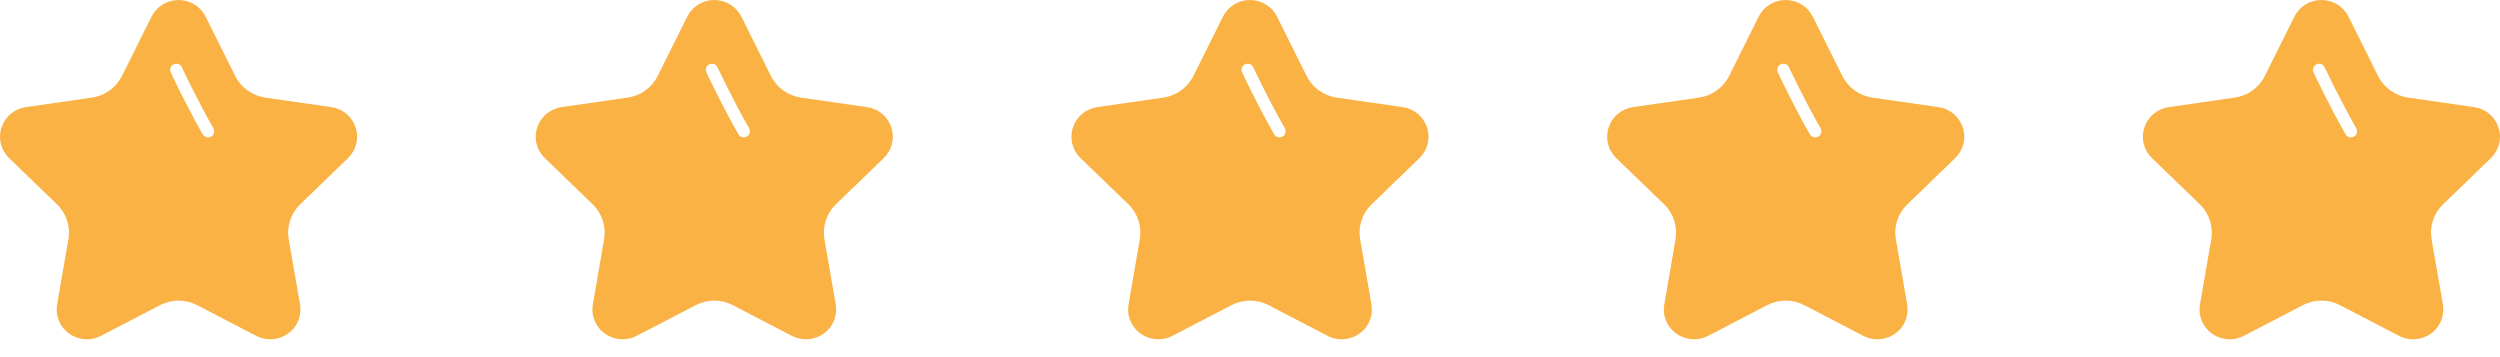
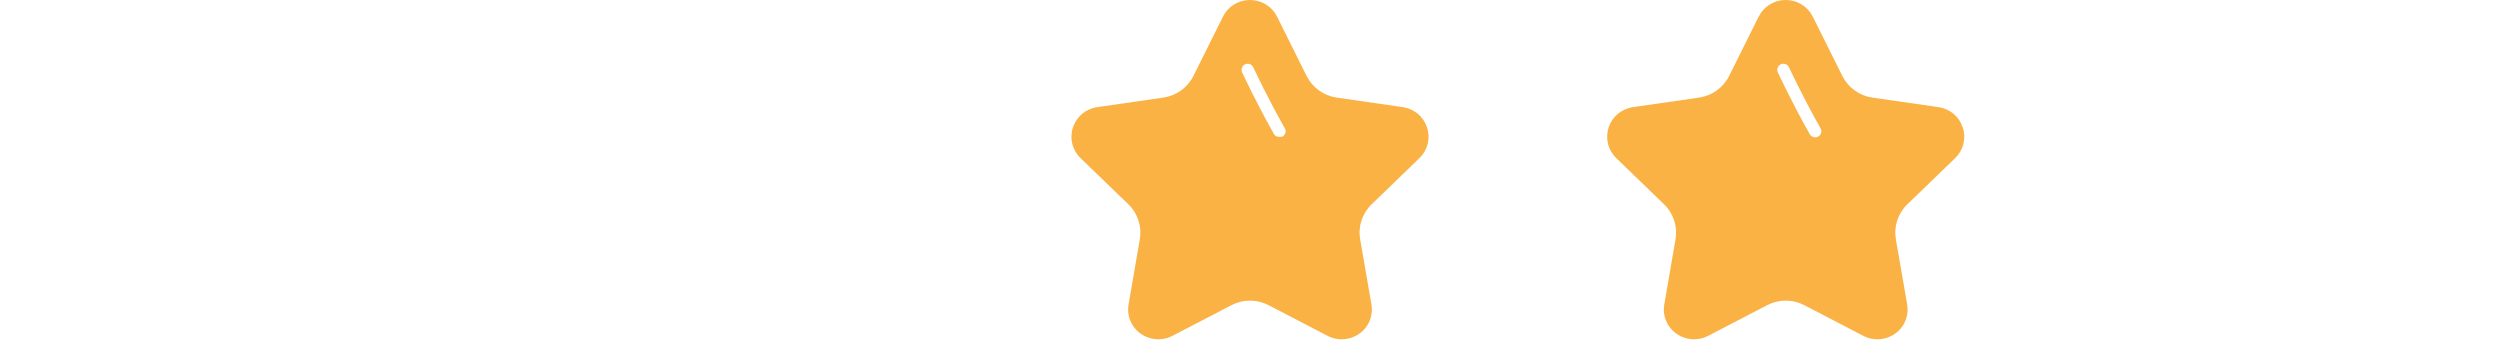
<svg xmlns="http://www.w3.org/2000/svg" width="98" height="14" viewBox="0 0 98 14" fill="none">
-   <path d="M13.641 6.199C13.967 5.884 14.082 5.423 13.94 4.996C13.8 4.569 13.434 4.263 12.986 4.199L10.398 3.826C9.889 3.752 9.448 3.435 9.219 2.977L8.062 0.654C7.86 0.251 7.453 0 6.999 0C6.546 0 6.139 0.251 5.939 0.654L4.782 2.977C4.553 3.435 4.112 3.752 3.601 3.826L1.016 4.199C0.565 4.263 0.199 4.569 0.059 4.996C-0.081 5.423 0.032 5.884 0.358 6.199L2.23 8.006C2.599 8.361 2.768 8.875 2.681 9.378L2.24 11.932C2.18 12.274 2.274 12.62 2.498 12.882C2.852 13.298 3.464 13.424 3.956 13.166L6.272 11.963C6.493 11.847 6.746 11.784 7 11.784C7.255 11.784 7.506 11.847 7.73 11.963L10.043 13.166C10.535 13.424 11.149 13.298 11.504 12.882C11.725 12.62 11.819 12.274 11.761 11.932L11.318 9.381C11.231 8.875 11.4 8.361 11.771 8.006L13.641 6.199ZM8.274 5.354C8.236 5.375 8.195 5.385 8.156 5.385C8.072 5.385 7.99 5.34 7.944 5.263C7.267 4.072 6.696 2.848 6.691 2.836C6.636 2.716 6.689 2.576 6.809 2.521C6.93 2.466 7.072 2.516 7.127 2.638C7.135 2.65 7.696 3.857 8.366 5.029C8.431 5.144 8.39 5.29 8.274 5.354L8.274 5.354Z" fill="#FAB244" />
-   <path d="M34.641 6.199C34.967 5.884 35.082 5.423 34.94 4.996C34.8 4.569 34.434 4.263 33.986 4.199L31.398 3.826C30.889 3.752 30.448 3.435 30.219 2.977L29.062 0.654C28.86 0.251 28.453 0 28 0C27.546 0 27.139 0.251 26.939 0.654L25.782 2.977C25.553 3.435 25.112 3.752 24.602 3.826L22.016 4.199C21.565 4.263 21.199 4.569 21.059 4.996C20.919 5.423 21.032 5.884 21.358 6.199L23.23 8.006C23.599 8.361 23.767 8.875 23.681 9.378L23.24 11.932C23.18 12.274 23.274 12.62 23.498 12.882C23.852 13.298 24.464 13.424 24.956 13.166L27.272 11.963C27.493 11.847 27.746 11.784 28 11.784C28.255 11.784 28.506 11.847 28.73 11.963L31.043 13.166C31.535 13.424 32.149 13.298 32.504 12.882C32.725 12.62 32.819 12.274 32.761 11.932L32.318 9.381C32.231 8.875 32.4 8.361 32.771 8.006L34.641 6.199ZM29.274 5.354C29.236 5.375 29.195 5.385 29.156 5.385C29.072 5.385 28.99 5.34 28.944 5.263C28.267 4.072 27.696 2.848 27.691 2.836C27.636 2.716 27.689 2.576 27.809 2.521C27.93 2.466 28.072 2.516 28.127 2.638C28.135 2.65 28.696 3.857 29.366 5.029C29.431 5.144 29.39 5.29 29.274 5.354L29.274 5.354Z" fill="#FAB244" />
-   <path d="M55.641 6.199C55.967 5.884 56.082 5.423 55.94 4.996C55.8 4.569 55.434 4.263 54.986 4.199L52.398 3.826C51.889 3.752 51.448 3.435 51.219 2.977L50.062 0.654C49.86 0.251 49.453 0 48.999 0C48.546 0 48.139 0.251 47.939 0.654L46.782 2.977C46.553 3.435 46.112 3.752 45.602 3.826L43.016 4.199C42.565 4.263 42.199 4.569 42.059 4.996C41.919 5.423 42.032 5.884 42.358 6.199L44.23 8.006C44.599 8.361 44.767 8.875 44.681 9.378L44.24 11.932C44.18 12.274 44.274 12.62 44.498 12.882C44.852 13.298 45.464 13.424 45.956 13.166L48.272 11.963C48.493 11.847 48.746 11.784 48.999 11.784C49.255 11.784 49.506 11.847 49.73 11.963L52.043 13.166C52.535 13.424 53.149 13.298 53.504 12.882C53.725 12.62 53.819 12.274 53.761 11.932L53.318 9.381C53.231 8.875 53.4 8.361 53.771 8.006L55.641 6.199ZM50.274 5.354C50.236 5.375 50.195 5.385 50.156 5.385C50.072 5.385 49.99 5.34 49.944 5.263C49.267 4.072 48.696 2.848 48.691 2.836C48.636 2.716 48.689 2.576 48.809 2.521C48.93 2.466 49.072 2.516 49.127 2.638C49.135 2.65 49.696 3.857 50.366 5.029C50.431 5.144 50.39 5.29 50.274 5.354L50.274 5.354Z" fill="#FAB244" />
+   <path d="M55.641 6.199C55.967 5.884 56.082 5.423 55.94 4.996C55.8 4.569 55.434 4.263 54.986 4.199L52.398 3.826C51.889 3.752 51.448 3.435 51.219 2.977L50.062 0.654C49.86 0.251 49.453 0 48.999 0C48.546 0 48.139 0.251 47.939 0.654L46.782 2.977C46.553 3.435 46.112 3.752 45.602 3.826L43.016 4.199C42.565 4.263 42.199 4.569 42.059 4.996C41.919 5.423 42.032 5.884 42.358 6.199L44.23 8.006C44.599 8.361 44.767 8.875 44.681 9.378L44.24 11.932C44.18 12.274 44.274 12.62 44.498 12.882C44.852 13.298 45.464 13.424 45.956 13.166L48.272 11.963C48.493 11.847 48.746 11.784 48.999 11.784C49.255 11.784 49.506 11.847 49.73 11.963L52.043 13.166C52.535 13.424 53.149 13.298 53.504 12.882C53.725 12.62 53.819 12.274 53.761 11.932L53.318 9.381C53.231 8.875 53.4 8.361 53.771 8.006L55.641 6.199ZM50.274 5.354C50.072 5.385 49.99 5.34 49.944 5.263C49.267 4.072 48.696 2.848 48.691 2.836C48.636 2.716 48.689 2.576 48.809 2.521C48.93 2.466 49.072 2.516 49.127 2.638C49.135 2.65 49.696 3.857 50.366 5.029C50.431 5.144 50.39 5.29 50.274 5.354L50.274 5.354Z" fill="#FAB244" />
  <path d="M76.641 6.199C76.967 5.884 77.082 5.423 76.94 4.996C76.8 4.569 76.434 4.263 75.986 4.199L73.397 3.826C72.889 3.752 72.448 3.435 72.219 2.977L71.062 0.654C70.86 0.251 70.453 0 69.999 0C69.546 0 69.139 0.251 68.939 0.654L67.782 2.977C67.553 3.435 67.112 3.752 66.602 3.826L64.016 4.199C63.565 4.263 63.199 4.569 63.059 4.996C62.919 5.423 63.032 5.884 63.358 6.199L65.23 8.006C65.599 8.361 65.767 8.875 65.681 9.378L65.24 11.932C65.18 12.274 65.274 12.62 65.498 12.882C65.852 13.298 66.464 13.424 66.956 13.166L69.272 11.963C69.493 11.847 69.746 11.784 69.999 11.784C70.255 11.784 70.506 11.847 70.73 11.963L73.043 13.166C73.535 13.424 74.149 13.298 74.504 12.882C74.725 12.62 74.819 12.274 74.761 11.932L74.318 9.381C74.231 8.875 74.4 8.361 74.771 8.006L76.641 6.199ZM71.274 5.354C71.236 5.375 71.195 5.385 71.156 5.385C71.072 5.385 70.99 5.34 70.944 5.263C70.267 4.072 69.696 2.848 69.691 2.836C69.636 2.716 69.689 2.576 69.809 2.521C69.93 2.466 70.072 2.516 70.127 2.638C70.135 2.65 70.696 3.857 71.366 5.029C71.431 5.144 71.39 5.29 71.274 5.354L71.274 5.354Z" fill="#FAB244" />
-   <path d="M97.641 6.199C97.967 5.884 98.082 5.423 97.94 4.996C97.8 4.569 97.434 4.263 96.986 4.199L94.397 3.826C93.889 3.752 93.448 3.435 93.219 2.977L92.062 0.654C91.86 0.251 91.453 0 90.999 0C90.546 0 90.139 0.251 89.939 0.654L88.782 2.977C88.553 3.435 88.112 3.752 87.602 3.826L85.016 4.199C84.565 4.263 84.199 4.569 84.059 4.996C83.919 5.423 84.032 5.884 84.358 6.199L86.23 8.006C86.599 8.361 86.767 8.875 86.681 9.378L86.24 11.932C86.18 12.274 86.274 12.62 86.498 12.882C86.852 13.298 87.464 13.424 87.956 13.166L90.272 11.963C90.493 11.847 90.746 11.784 90.999 11.784C91.255 11.784 91.506 11.847 91.73 11.963L94.043 13.166C94.535 13.424 95.149 13.298 95.504 12.882C95.725 12.62 95.819 12.274 95.761 11.932L95.318 9.381C95.231 8.875 95.4 8.361 95.771 8.006L97.641 6.199ZM92.274 5.354C92.236 5.375 92.195 5.385 92.156 5.385C92.072 5.385 91.99 5.34 91.944 5.263C91.267 4.072 90.696 2.848 90.691 2.836C90.636 2.716 90.689 2.576 90.809 2.521C90.93 2.466 91.072 2.516 91.127 2.638C91.135 2.65 91.696 3.857 92.366 5.029C92.431 5.144 92.39 5.29 92.274 5.354L92.274 5.354Z" fill="#FAB244" />
</svg>